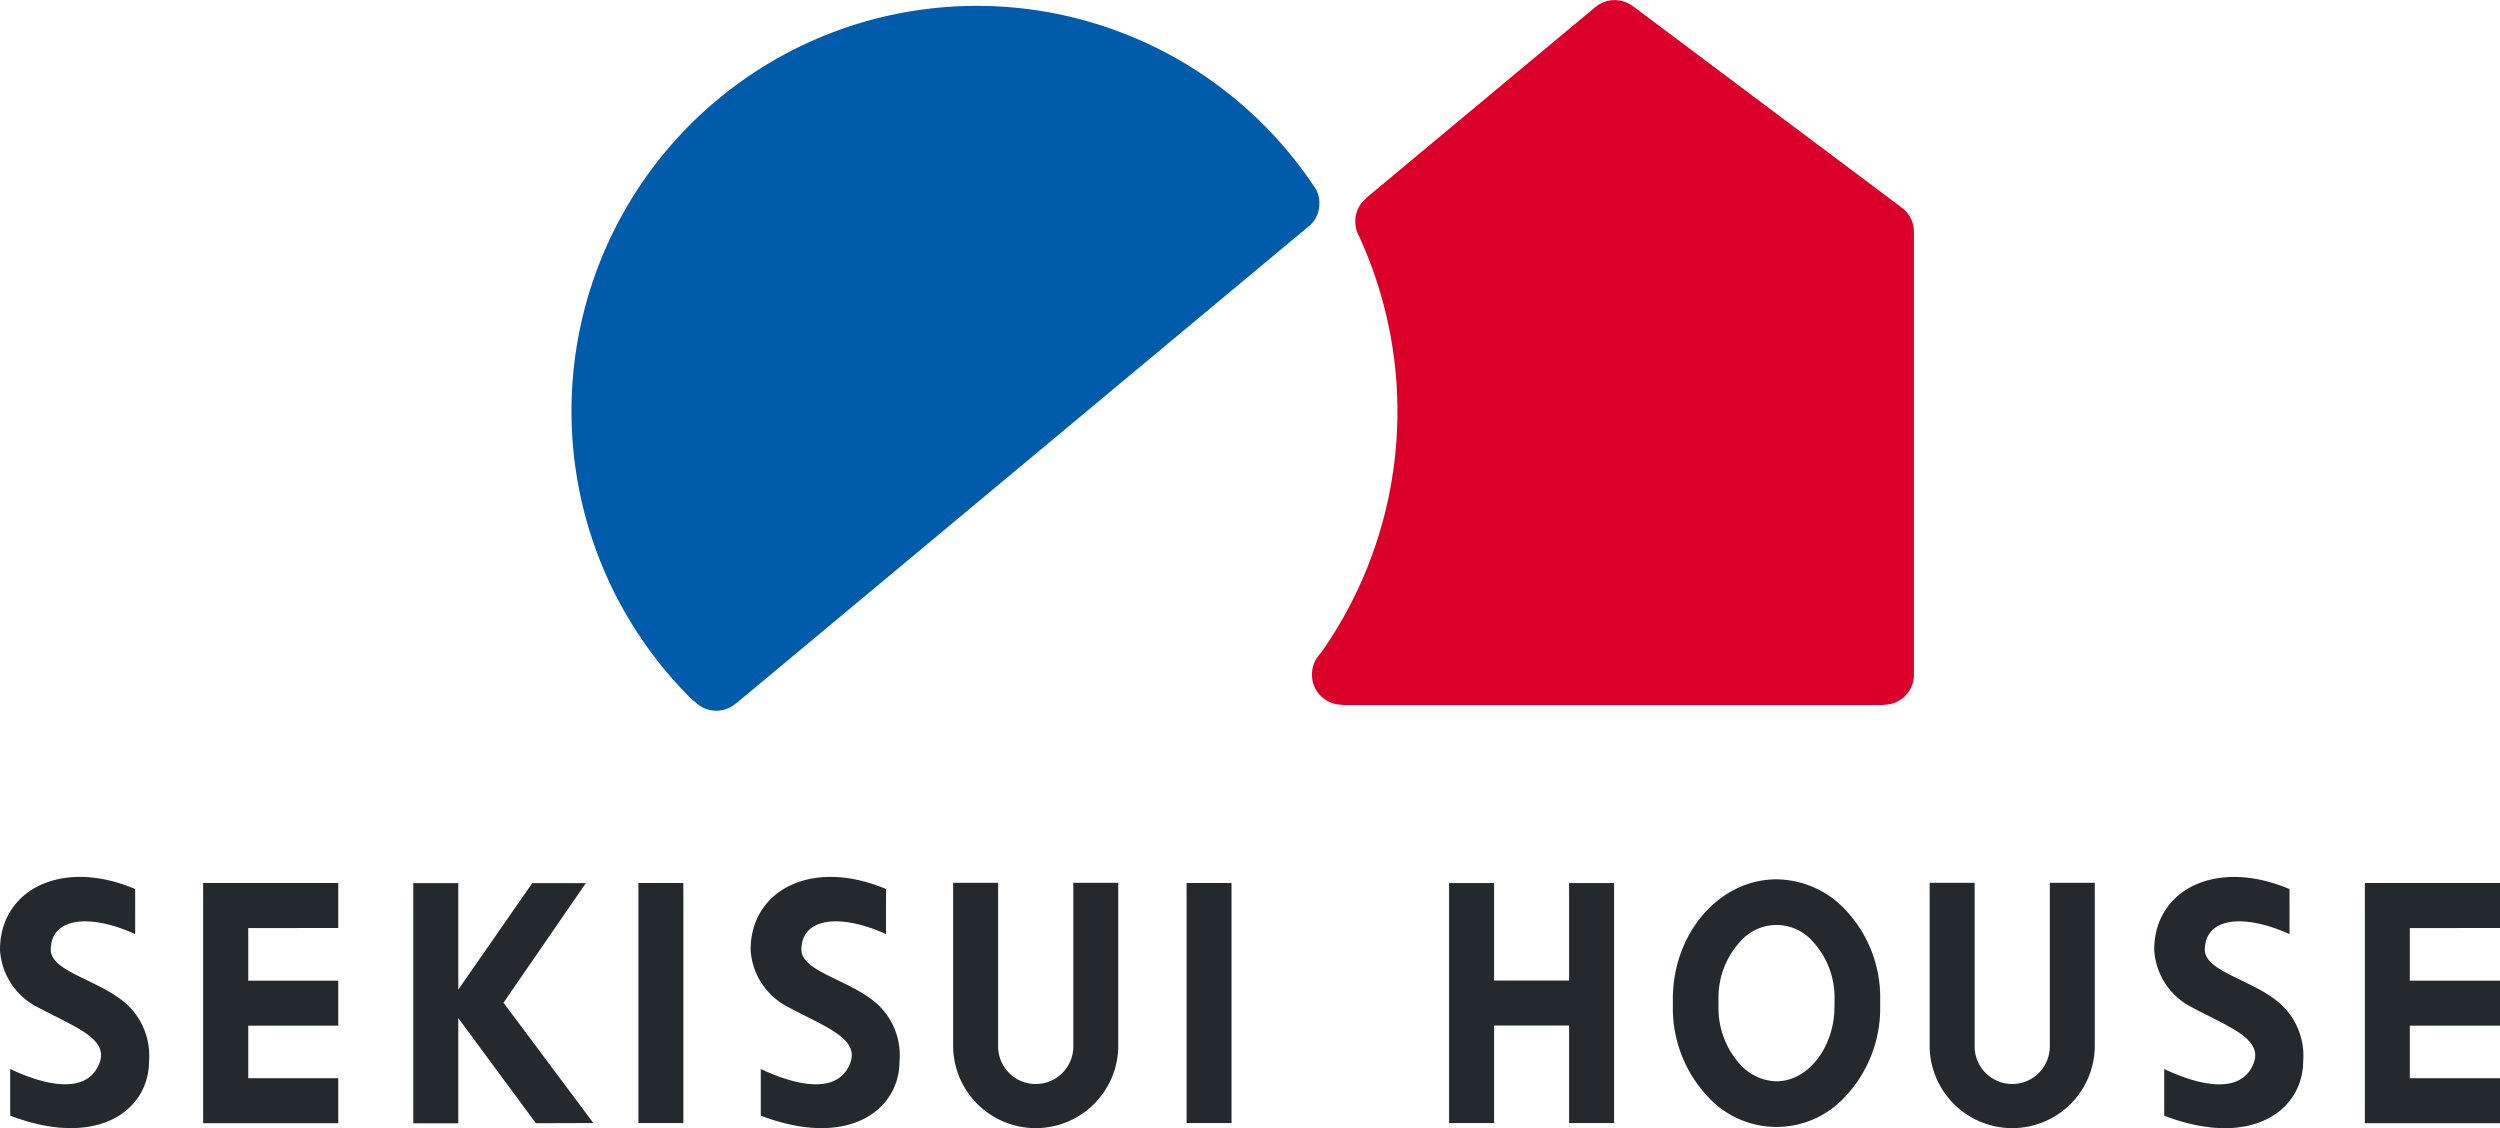
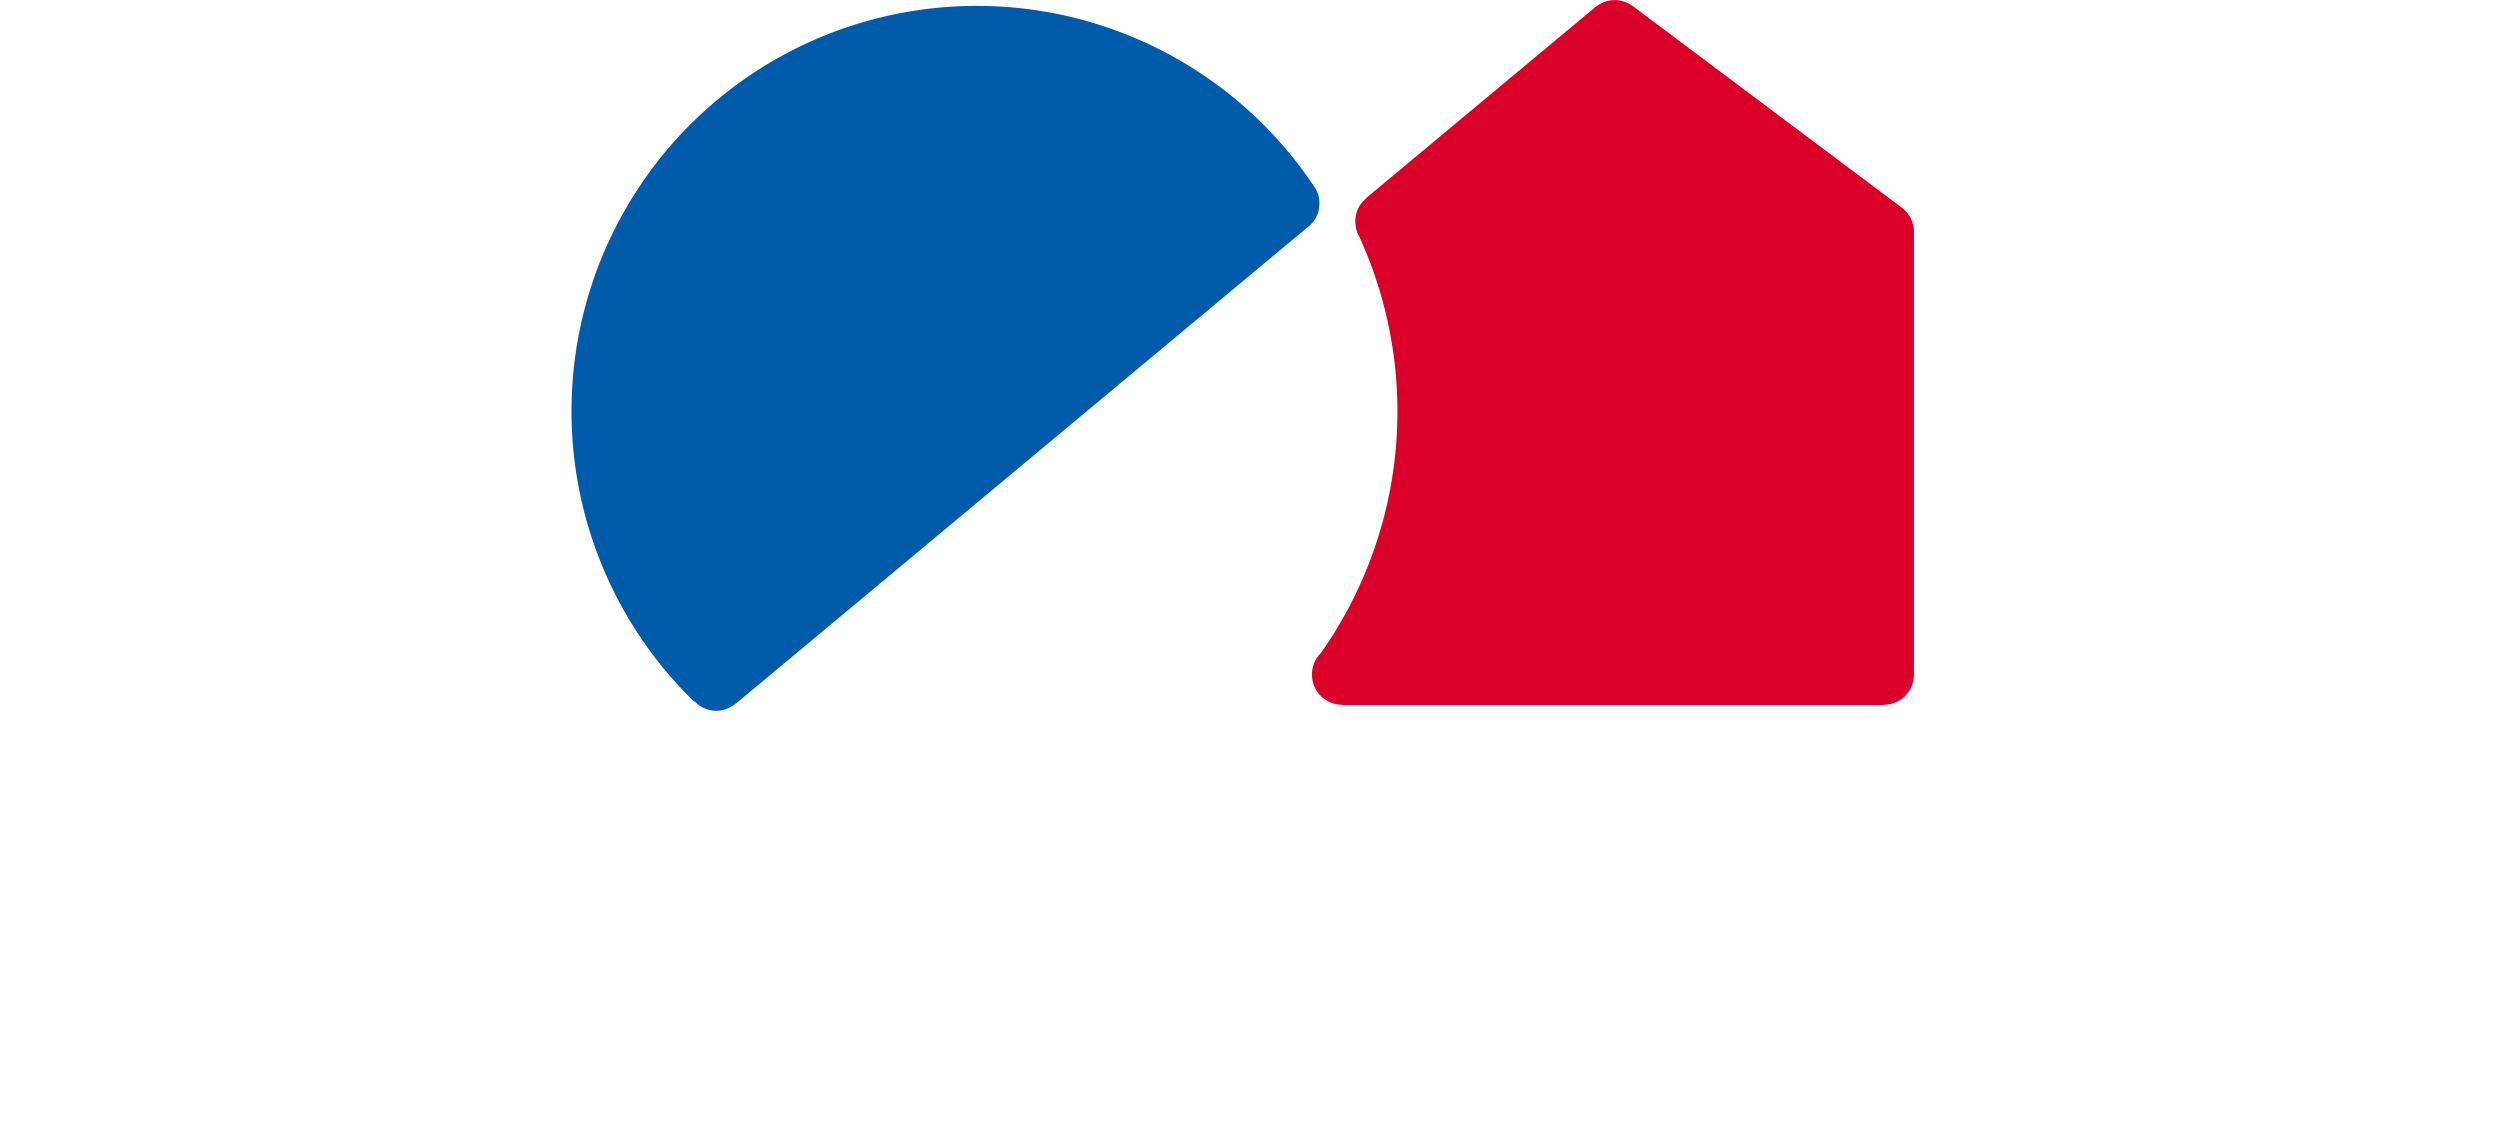
<svg xmlns="http://www.w3.org/2000/svg" width="100" height="45.126">
  <defs>
    <style>.a{fill:#24292d}</style>
  </defs>
-   <path class="a" d="M47.463 35.321h1.798v9.601h-1.798zM25.536 35.321h1.798v9.601h-1.798zM13.53 37.12v-1.8H8.125v9.608h5.405v-1.8h-3.6v-2.1h3.6v-1.8h-3.6v-2.105zM100 37.12v-1.8h-5.405v9.608H100v-1.8h-3.608v-2.1H100v-1.8h-3.608v-2.105zM62.763 35.322v3.9h-3v-3.9h-1.8v9.6h1.8v-3.9h3v3.9h1.8v-9.6zM20.112 40.148l3.322-4.823H21.29l-2.959 4.261v-4.261h-1.8v9.608h1.8v-4.2l-.006-.017 3.111 4.213 2.3-.007-3.59-4.806M5.407 35.562C2.465 34.312 0 35.597 0 37.987a2.742 2.742 0 001.409 2.25c1.583.851 2.983 1.3 2.553 2.329-.6 1.426-2.679.61-3.554.193v1.867c3.486 1.33 5.549-.207 5.553-2.174a2.8 2.8 0 00-.83-2.225c-1.059-1.023-3.119-1.333-3.1-2.253.017-1.285 1.578-1.43 3.376-.61zM35.441 35.562c-2.949-1.25-5.416.035-5.416 2.425a2.743 2.743 0 001.416 2.25c1.577.851 2.982 1.3 2.551 2.329-.6 1.426-2.684.61-3.561.193v1.867c3.488 1.33 5.546-.207 5.55-2.174a2.783 2.783 0 00-.82-2.225c-1.058-1.023-3.118-1.333-3.105-2.253.021-1.285 1.578-1.43 3.384-.61zM91.293 40.227c-1.053-1.023-3.12-1.333-3.1-2.253.022-1.285 1.579-1.43 3.388-.61v-1.8c-2.949-1.25-5.412.035-5.412 2.425a2.742 2.742 0 001.407 2.25c1.576.851 2.985 1.3 2.554 2.329-.6 1.426-2.684.61-3.562.193v1.867c3.483 1.33 5.55-.207 5.559-2.174a2.793 2.793 0 00-.834-2.227zM73.768 36.341a3.823 3.823 0 00-2.706-1.168c-2.284 0-4.148 2.146-4.148 4.789v.31a5.167 5.167 0 001.446 3.645 3.721 3.721 0 005.4 0 5.168 5.168 0 001.448-3.645v-.31a5.108 5.108 0 00-1.44-3.621zm-.389 3.931c0 1.616-1.061 2.98-2.317 2.98a2.01 2.01 0 01-1.409-.627 3.336 3.336 0 01-.913-2.353v-.31a3.305 3.305 0 01.9-2.332 1.917 1.917 0 012.842 0 3.311 3.311 0 01.9 2.332zM81.992 35.311v6.546a1.503 1.503 0 11-3.006 0v-6.546h-1.8v6.511a3.303 3.303 0 106.606 0v-6.511zM42.933 35.311v6.546a1.504 1.504 0 11-3.008 0v-6.546h-1.8v6.511a3.303 3.303 0 106.606 0v-6.511z" />
  <path d="M29.452 28.121a1.194 1.194 0 01-1.7-.1l.031.062A16.212 16.212 0 1152.552 7.441a1.08 1.08 0 01.222.7 1.142 1.142 0 01-.445.928L29.422 28.156z" fill="#005bab" />
  <path d="M76.557 27.004V9.267a1.2 1.2 0 00-.544-1l.014.005-10.7-8.017-.01-.005a1.21 1.21 0 00-.724-.246 1.181 1.181 0 00-.782.288l.009-.015-9.177 7.646v.014a1.175 1.175 0 00-.431.923 1.226 1.226 0 00.161.611l-.04-.086a16.777 16.777 0 01-1.478 16.708l-.018.024a1.218 1.218 0 00-.358.872 1.2 1.2 0 001.2 1.2v.01h21.673v-.01a1.2 1.2 0 001.206-1.2z" fill="#db002a" />
</svg>